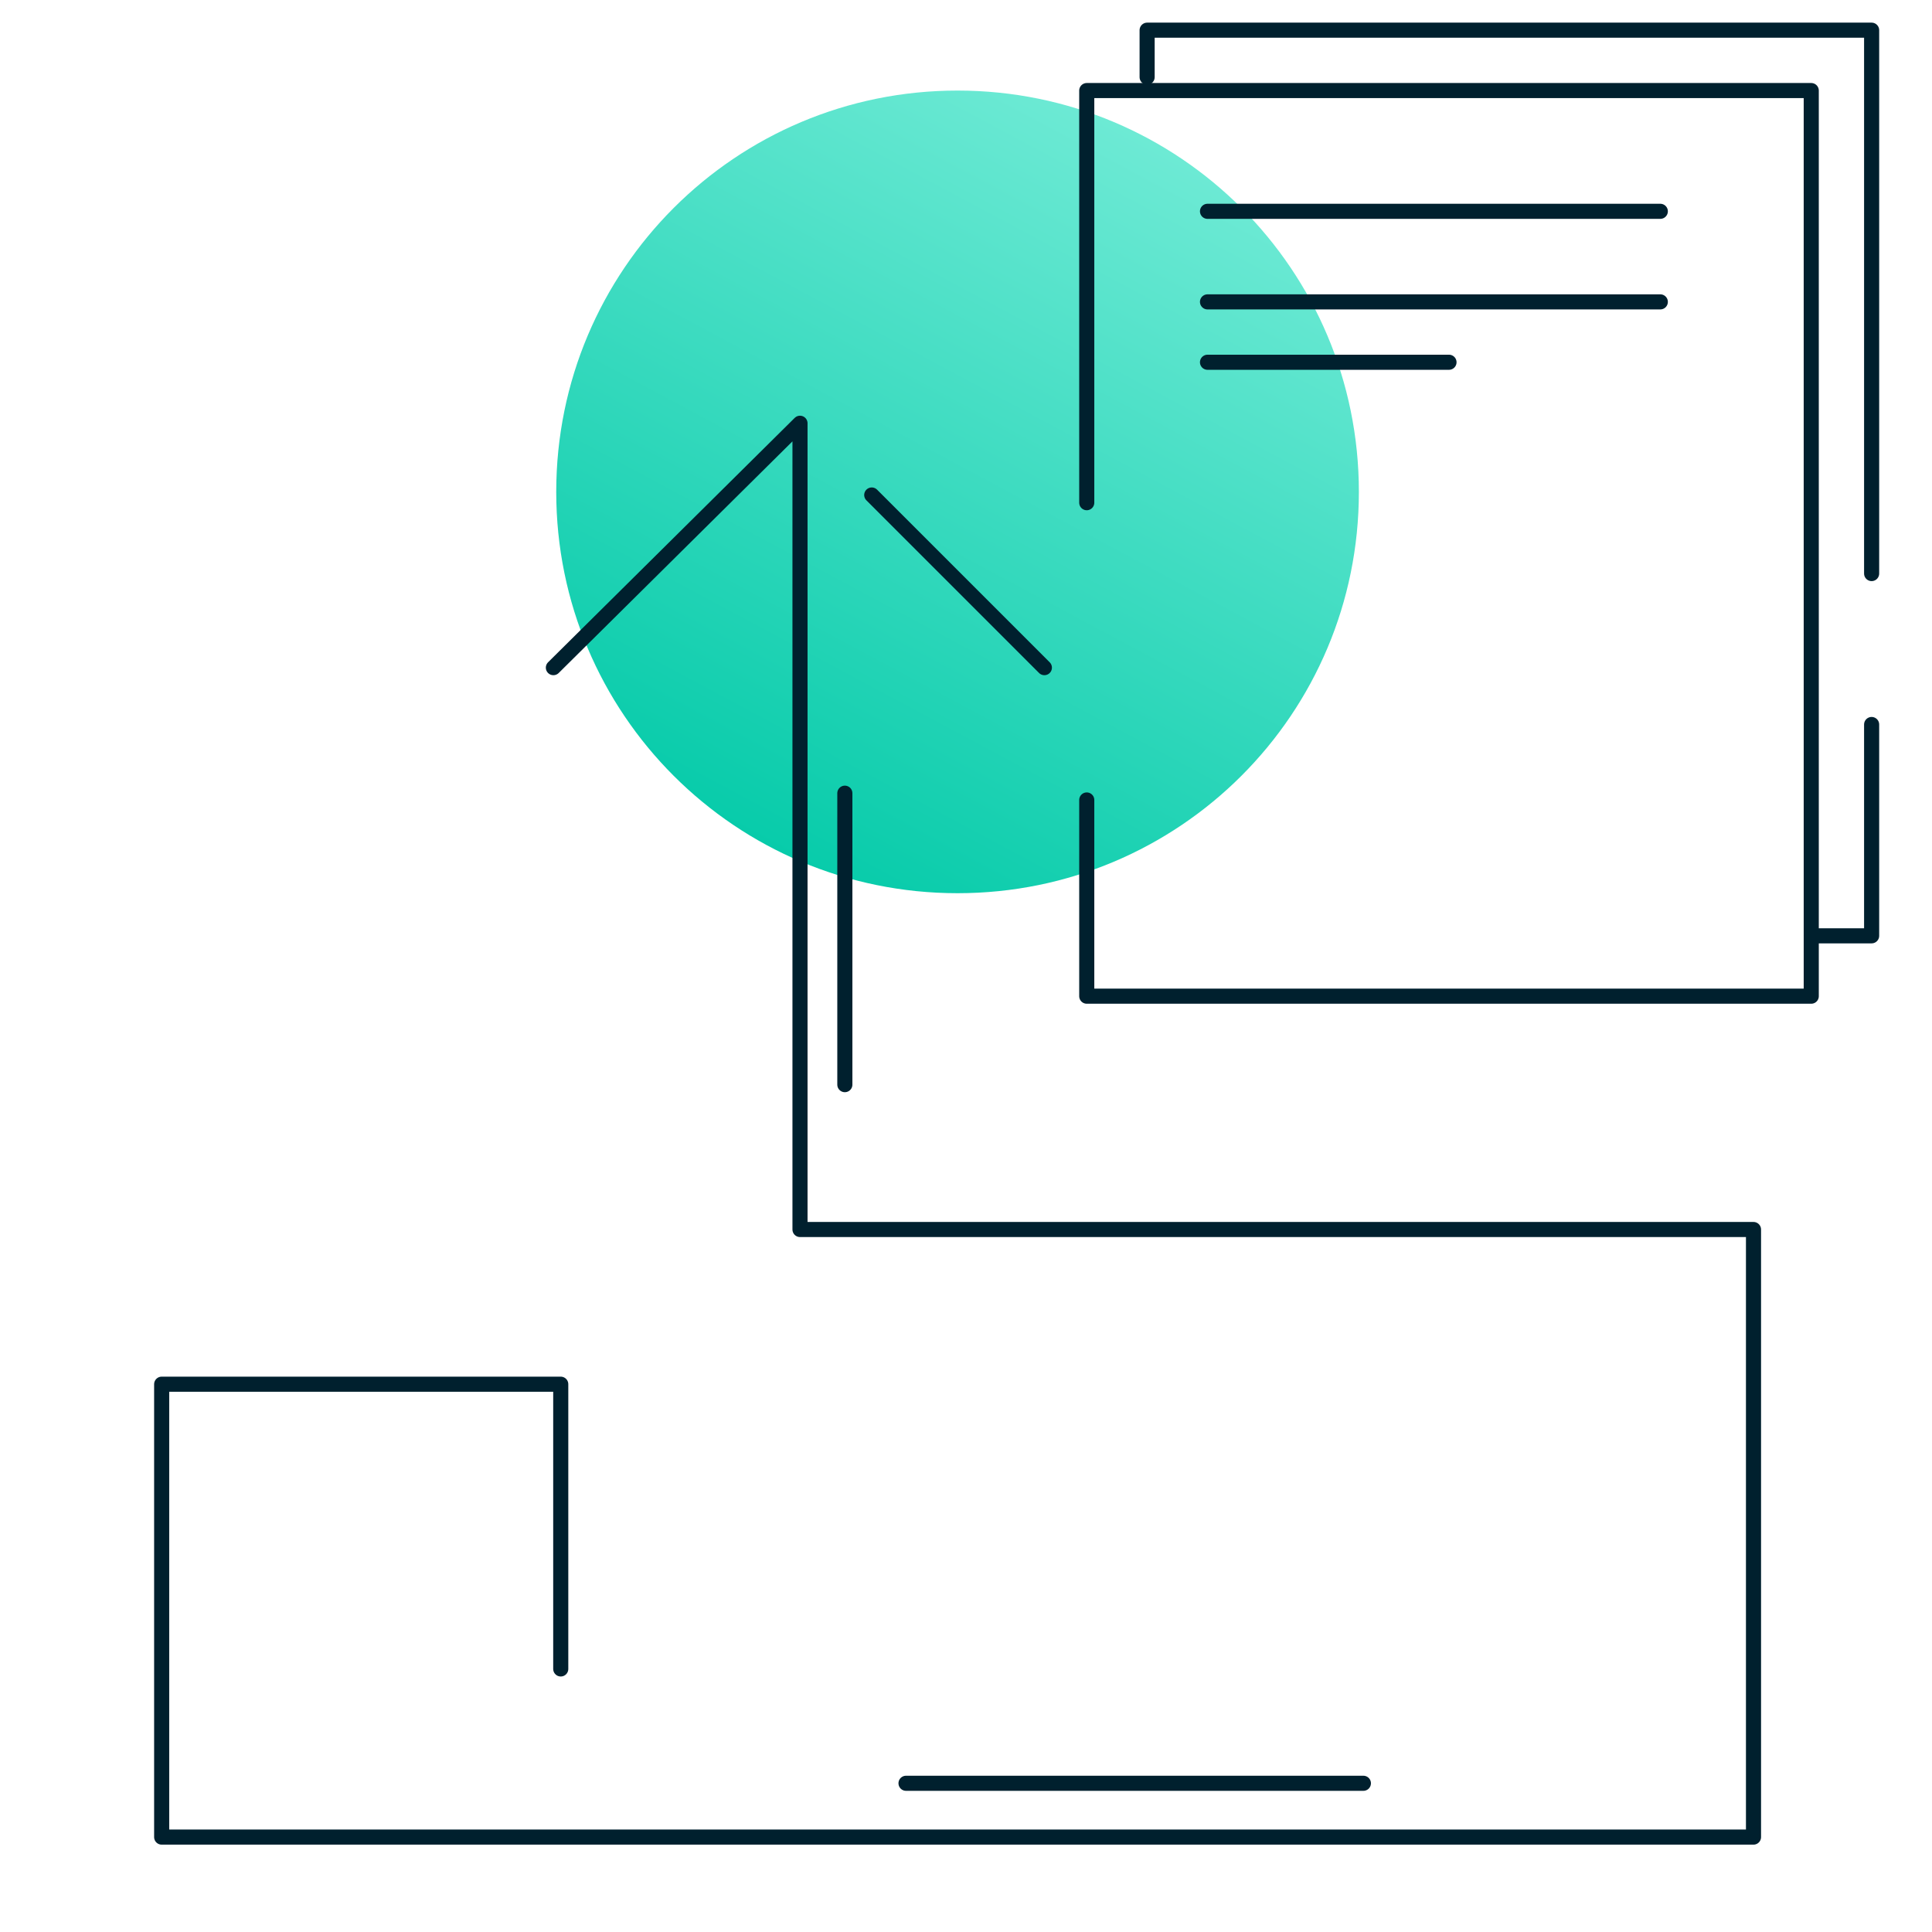
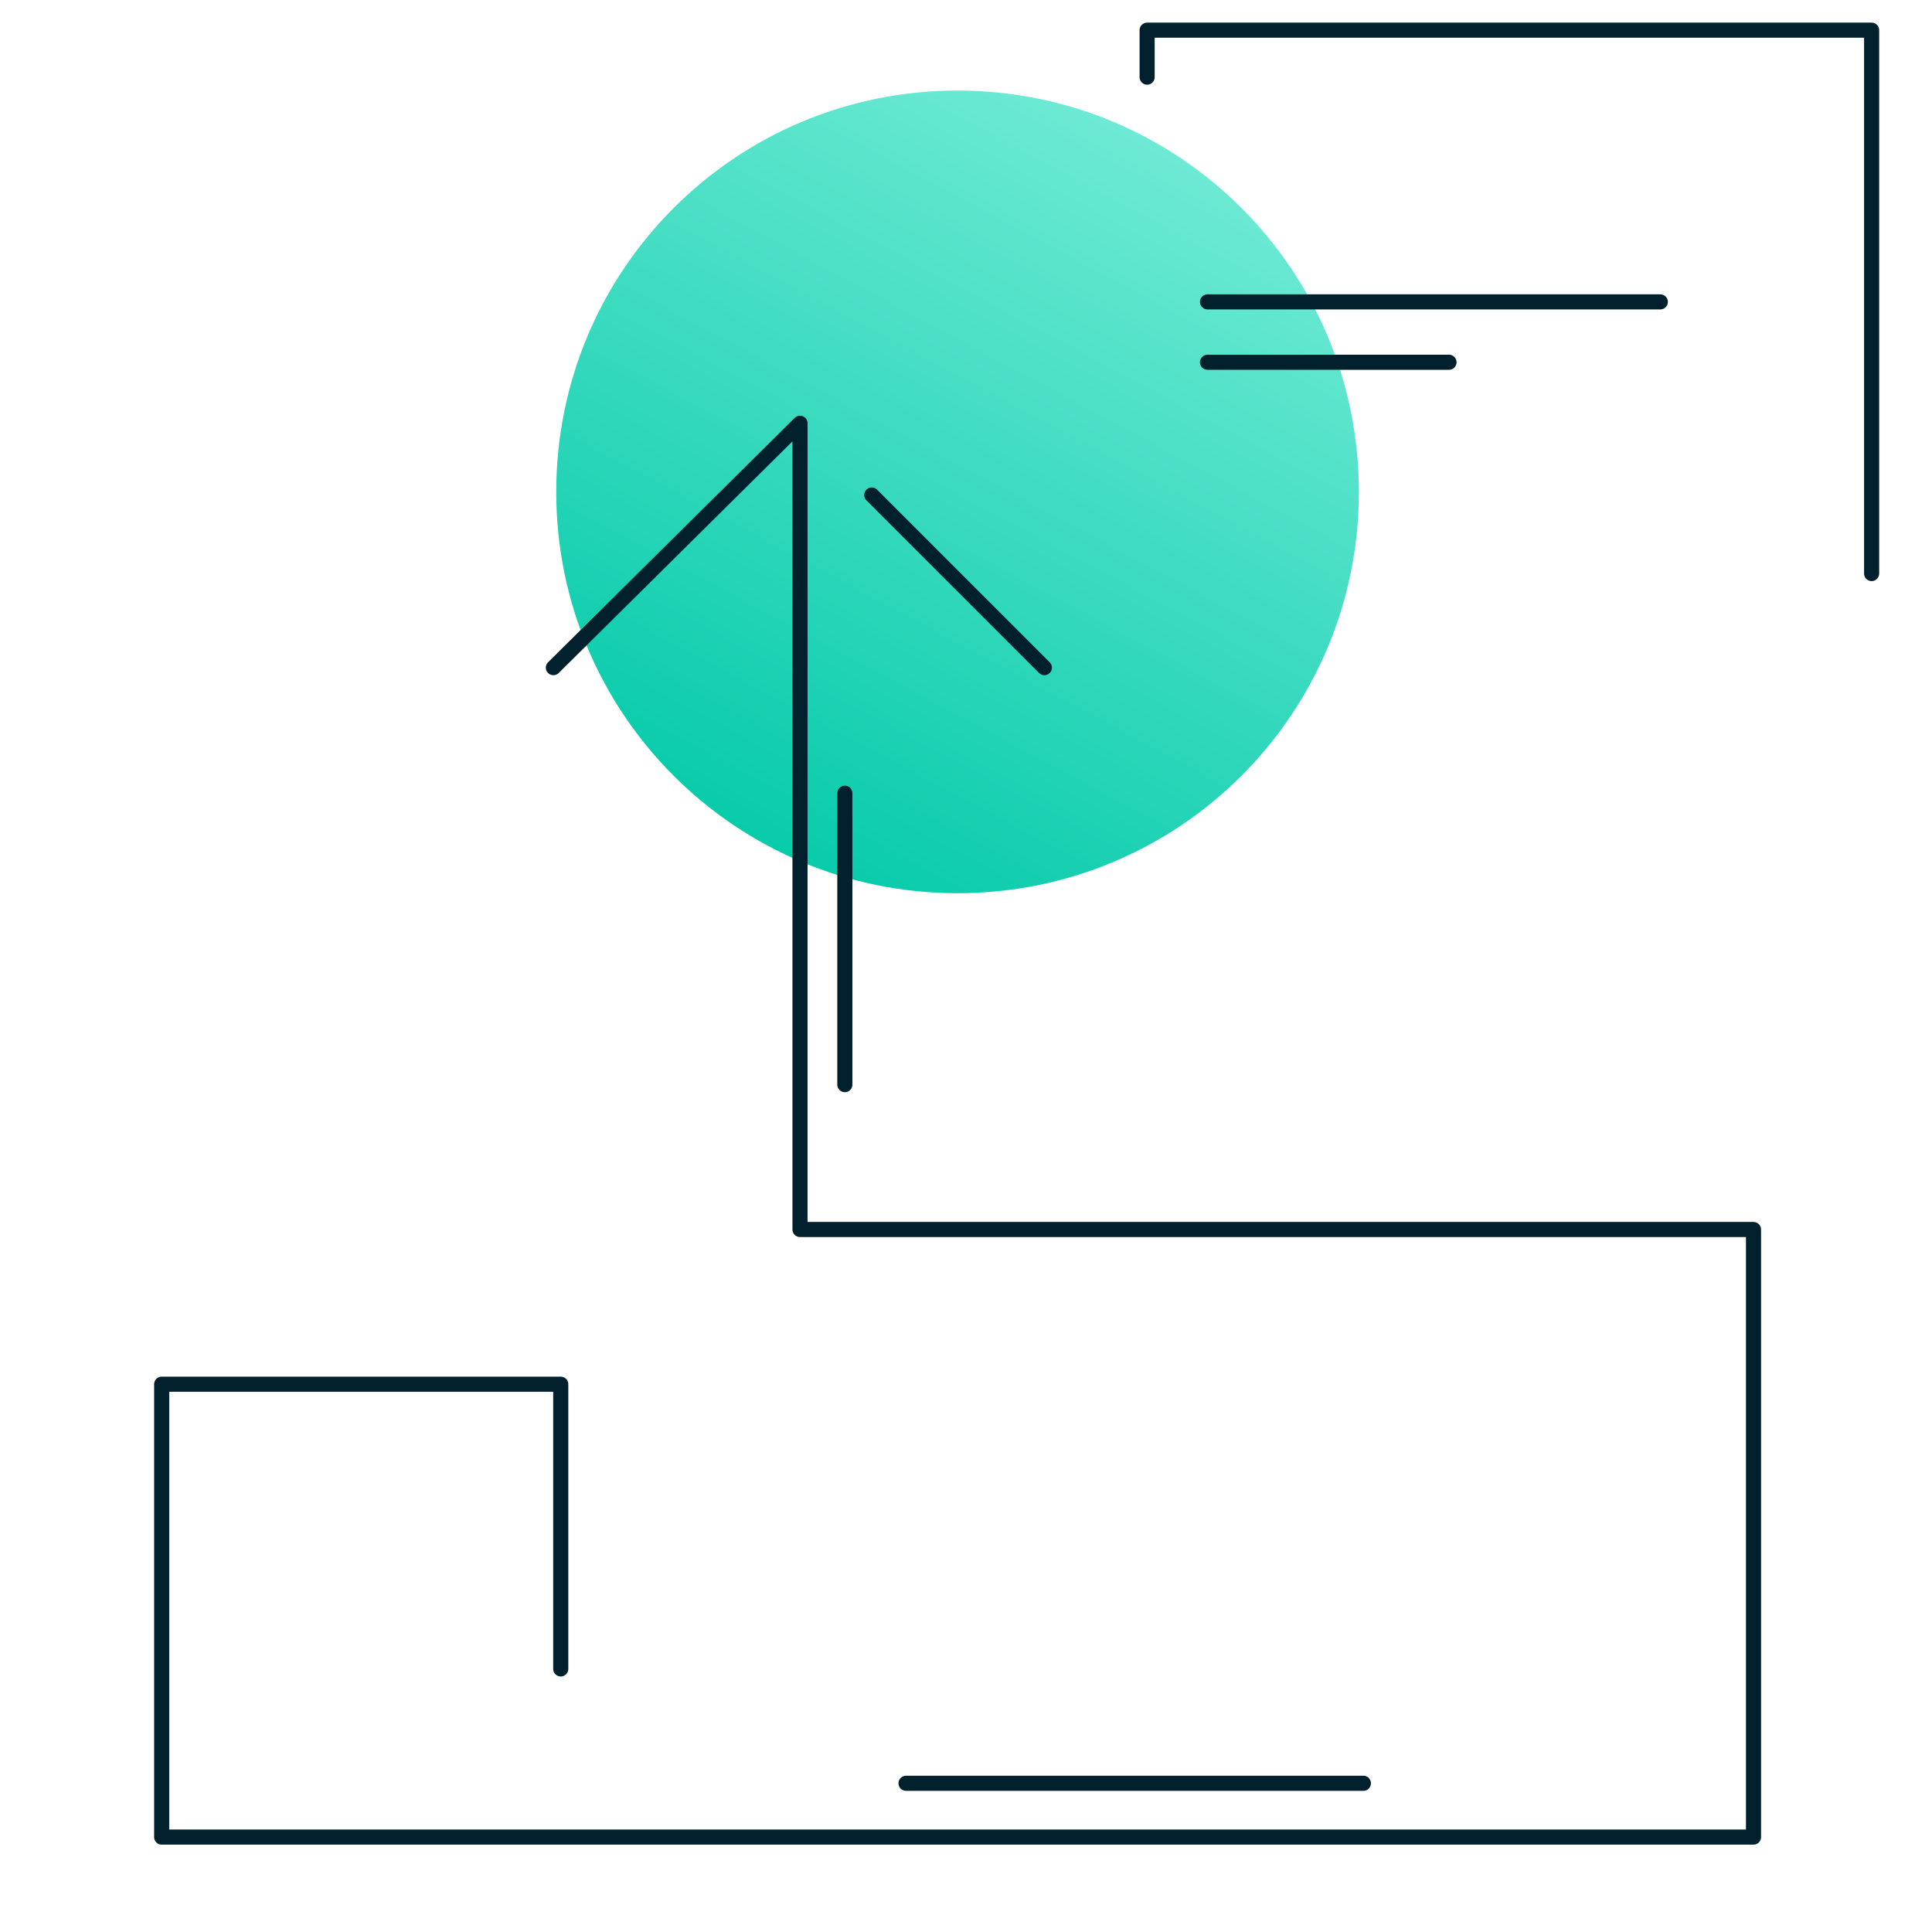
<svg xmlns="http://www.w3.org/2000/svg" width="128" height="128" viewBox="0 0 128 128" fill="none">
  <path d="M63.44 6C78.145 6 90.029 17.883 90.029 32.589C90.029 47.294 78.145 59.177 63.44 59.177C48.735 59.177 36.852 47.294 36.852 32.589C36.852 17.883 48.735 6 63.44 6Z" fill="url(#paint0_linear_3053_16151)" />
  <path d="M55.973 71.861V52.551M60.026 118.147H90.328M57.755 32.795L69.193 44.233M36.663 44.233L53.002 28.042V81.458L116.174 81.458V121.712H10.711V91.707H37.151V110.572" stroke="#00202E" stroke-linecap="round" stroke-linejoin="round" />
-   <path d="M72 33.305V6H120V66L72 66V53" stroke="#00202E" stroke-linecap="round" stroke-linejoin="round" />
-   <path d="M80 14H110" stroke="#00202E" stroke-linecap="round" stroke-linejoin="round" />
  <path d="M80 20H110" stroke="#00202E" stroke-linecap="round" stroke-linejoin="round" />
  <path d="M80 24H96" stroke="#00202E" stroke-linecap="round" stroke-linejoin="round" />
-   <path d="M124 48V62H120" stroke="#00202E" stroke-linecap="round" stroke-linejoin="round" />
  <path d="M76 5.111V2H124V38" stroke="#00202E" stroke-linecap="round" stroke-linejoin="round" />
  <defs>
    <linearGradient id="paint0_linear_3053_16151" x1="75.052" y1="6.418" x2="47.156" y2="58.535" gradientUnits="userSpaceOnUse">
      <stop stop-color="#71EBD6" />
      <stop offset="1" stop-color="#00C9A7" />
    </linearGradient>
  </defs>
</svg>